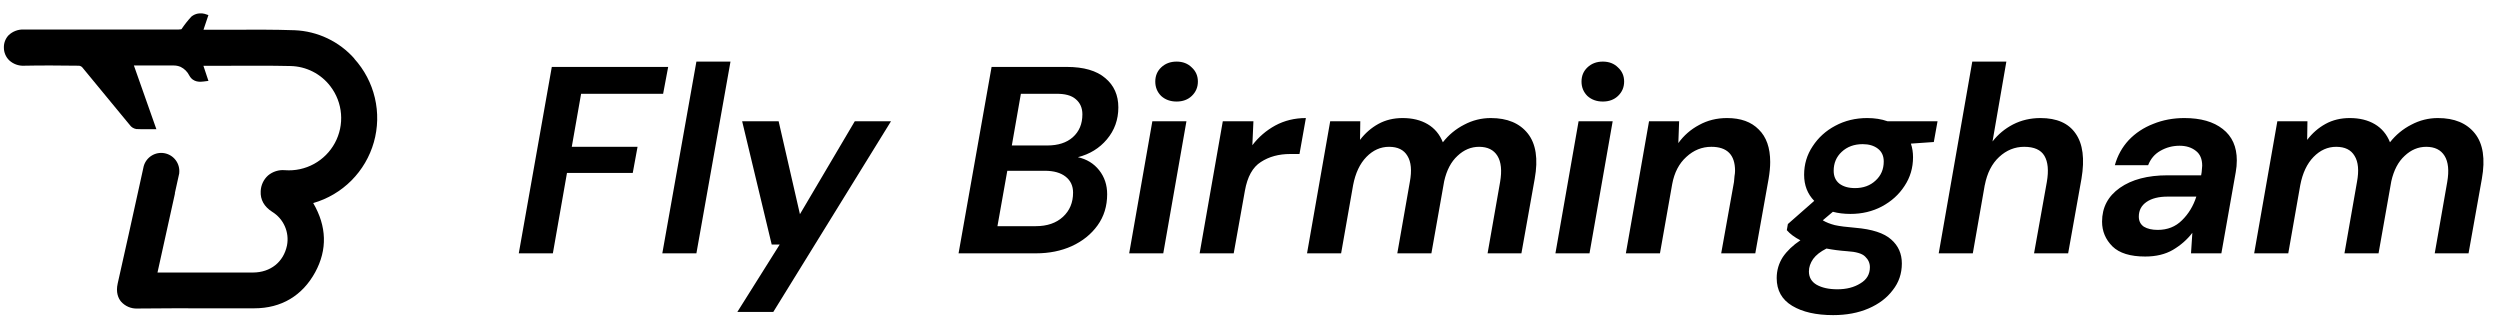
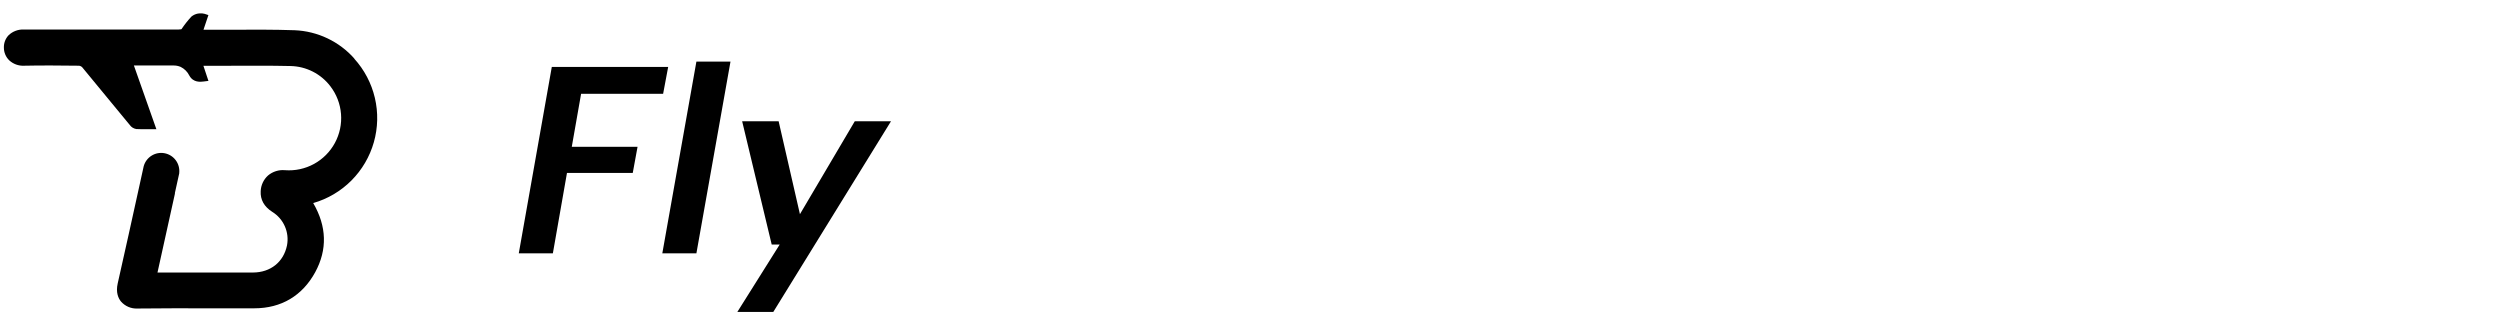
<svg xmlns="http://www.w3.org/2000/svg" width="625" height="80" viewBox="0 0 625 80" fill="none">
  <g clip-path="url(#clip0_6999_54365)">
    <path d="M88.605 14.662C86.722 12.532 84.427 10.805 81.859 9.584C79.291 8.363 76.503 7.674 73.662 7.558C68.451 7.379 63.161 7.405 58.043 7.432C55.733 7.432 53.409 7.432 51.105 7.432H50.873L52.104 3.771L51.158 3.459C50.753 3.348 50.331 3.31 49.913 3.347C49.802 3.353 49.691 3.366 49.582 3.386H49.509C48.893 3.495 48.315 3.762 47.834 4.161C46.944 5.128 46.13 6.162 45.397 7.253C45.358 7.282 45.316 7.306 45.272 7.326H45.179C45.012 7.366 44.841 7.384 44.669 7.379C39.836 7.379 34.996 7.379 30.156 7.379H19.093C14.71 7.379 10.327 7.379 5.937 7.379C5.247 7.351 4.558 7.461 3.911 7.703C3.264 7.945 2.672 8.315 2.17 8.789C1.77 9.204 1.458 9.695 1.253 10.233C1.047 10.771 0.951 11.345 0.971 11.921C0.971 12.508 1.088 13.089 1.316 13.63C1.543 14.171 1.876 14.662 2.296 15.072C2.79 15.531 3.37 15.888 4.004 16.121C4.637 16.354 5.31 16.459 5.983 16.43C10.559 16.324 15.253 16.383 19.748 16.43C20.055 16.462 20.34 16.6 20.556 16.82C23.079 19.846 25.621 22.951 28.077 25.95L32.447 31.247C32.637 31.515 32.878 31.743 33.156 31.917C33.435 32.09 33.745 32.207 34.069 32.26C34.936 32.313 35.777 32.306 36.665 32.293H39.094L38.624 30.969C36.909 26.116 35.215 21.309 33.473 16.37H43.292C43.932 16.353 44.569 16.473 45.159 16.721C46.106 17.186 46.872 17.952 47.337 18.899C48.331 20.7 50.138 20.468 50.913 20.376L52.111 20.223L51.727 19.078L50.853 16.443H56.938C62.095 16.443 67.425 16.383 72.662 16.509C74.591 16.552 76.486 17.029 78.205 17.904C79.925 18.78 81.425 20.032 82.594 21.567C84.129 23.568 85.053 25.97 85.254 28.484C85.455 30.998 84.923 33.516 83.724 35.735C82.525 37.953 80.709 39.777 78.496 40.986C76.283 42.196 73.767 42.738 71.252 42.549C70.492 42.477 69.725 42.556 68.997 42.784C68.268 43.011 67.592 43.381 67.008 43.873C66.456 44.371 66.009 44.974 65.694 45.647C65.379 46.32 65.202 47.05 65.174 47.793C65.055 49.918 66.028 51.659 68.054 52.957C69.451 53.816 70.553 55.08 71.213 56.581C71.873 58.082 72.06 59.749 71.749 61.359C70.888 65.517 67.63 68.112 63.247 68.132C57.624 68.132 52.003 68.132 46.384 68.132H39.372L43.729 48.422V48.296V48.223L44.808 43.33V43.224C44.924 42.093 44.61 40.959 43.929 40.048C43.247 39.137 42.248 38.515 41.13 38.306C40.012 38.096 38.856 38.315 37.891 38.918C36.927 39.522 36.224 40.466 35.923 41.563L34.87 46.356C33.103 54.394 31.275 62.703 29.428 70.853C28.912 73.118 29.58 74.561 30.236 75.369C30.745 75.954 31.38 76.417 32.093 76.722C32.806 77.027 33.579 77.166 34.354 77.13H34.447C40.233 77.057 46.119 77.07 51.813 77.077C55.733 77.077 59.659 77.077 63.578 77.077C70.338 77.077 75.602 73.919 78.806 68.046C81.865 62.405 81.7 56.599 78.303 50.766C81.914 49.728 85.201 47.788 87.854 45.127C90.506 42.466 92.436 39.173 93.462 35.559C94.488 31.944 94.576 28.128 93.716 24.471C92.857 20.813 91.08 17.435 88.552 14.655L88.605 14.662Z" fill="black" />
    <path d="M129.695 63.333L137.951 16.73H167.044L165.779 23.454H145.274L142.944 36.703H159.388L158.19 43.227H141.746L138.217 63.333H129.695ZM165.579 63.333L174.101 15.399H182.623L174.101 63.333H165.579ZM184.338 77.98L194.923 61.136H192.926L185.536 30.312H194.657L199.983 53.547L213.698 30.312H222.752L193.326 77.98H184.338Z" fill="black" />
-     <path d="M239.641 63.333L247.896 16.73H266.67C270.931 16.73 274.149 17.662 276.324 19.526C278.499 21.346 279.586 23.787 279.586 26.85C279.586 29.912 278.632 32.575 276.723 34.839C274.859 37.058 272.44 38.545 269.466 39.3C271.686 39.788 273.461 40.875 274.793 42.562C276.124 44.248 276.79 46.245 276.79 48.553C276.79 51.527 275.991 54.123 274.393 56.343C272.795 58.562 270.643 60.293 267.935 61.535C265.272 62.734 262.299 63.333 259.014 63.333H239.641ZM252.956 36.37H261.81C264.518 36.37 266.648 35.682 268.202 34.306C269.799 32.886 270.598 30.977 270.598 28.581C270.598 26.983 270.043 25.718 268.934 24.786C267.869 23.854 266.226 23.41 264.007 23.454H255.219L252.956 36.37ZM249.361 56.542H258.948C261.788 56.542 264.052 55.766 265.738 54.212C267.425 52.659 268.268 50.639 268.268 48.154C268.268 46.468 267.647 45.136 266.404 44.16C265.161 43.183 263.43 42.695 261.211 42.695H251.824L249.361 56.542ZM294.146 25.385C292.592 25.385 291.305 24.919 290.284 23.987C289.308 23.011 288.82 21.812 288.82 20.392C288.82 18.972 289.308 17.795 290.284 16.863C291.305 15.887 292.592 15.399 294.146 15.399C295.699 15.399 296.964 15.887 297.941 16.863C298.961 17.795 299.472 18.972 299.472 20.392C299.472 21.812 298.961 23.011 297.941 23.987C296.964 24.919 295.699 25.385 294.146 25.385ZM282.295 63.333L288.087 30.312H296.609L290.817 63.333H282.295ZM299.907 63.333L305.699 30.312H313.355L313.089 36.303C314.642 34.262 316.551 32.62 318.814 31.377C321.122 30.134 323.674 29.513 326.47 29.513L324.872 38.501H322.542C319.702 38.501 317.261 39.166 315.219 40.498C313.177 41.785 311.846 44.181 311.224 47.688L308.428 63.333H299.907ZM326.758 63.333L332.55 30.312H340.073L340.006 34.972C341.293 33.285 342.826 31.954 344.599 30.977C346.376 30.001 348.396 29.513 350.659 29.513C353.099 29.513 355.186 30.023 356.916 31.044C358.646 32.065 359.913 33.574 360.713 35.571C362.176 33.707 363.953 32.242 366.036 31.177C368.123 30.067 370.343 29.513 372.696 29.513C376.823 29.513 379.906 30.8 381.949 33.374C383.989 35.949 384.569 39.721 383.679 44.692L380.353 63.333H371.896L375.026 45.491C375.513 42.651 375.293 40.475 374.359 38.967C373.426 37.458 371.896 36.703 369.766 36.703C367.769 36.703 365.969 37.458 364.373 38.967C362.776 40.431 361.666 42.539 361.046 45.291L357.849 63.333H349.326L352.456 45.491C352.989 42.651 352.789 40.475 351.856 38.967C350.969 37.458 349.439 36.703 347.263 36.703C345.133 36.703 343.246 37.546 341.603 39.233C339.963 40.919 338.853 43.272 338.276 46.29L335.279 63.333H326.758ZM400.706 25.385C399.153 25.385 397.866 24.919 396.846 23.987C395.869 23.011 395.379 21.812 395.379 20.392C395.379 18.972 395.869 17.795 396.846 16.863C397.866 15.887 399.153 15.399 400.706 15.399C402.259 15.399 403.523 15.887 404.499 16.863C405.523 17.795 406.033 18.972 406.033 20.392C406.033 21.812 405.523 23.011 404.499 23.987C403.523 24.919 402.259 25.385 400.706 25.385ZM388.856 63.333L394.646 30.312H403.169L397.376 63.333H388.856ZM406.466 63.333L412.259 30.312H419.783L419.583 35.771C420.959 33.862 422.689 32.353 424.776 31.244C426.859 30.09 429.193 29.513 431.766 29.513C435.183 29.513 437.823 30.467 439.689 32.376C441.596 34.239 442.549 36.947 442.549 40.498C442.549 41.74 442.416 43.139 442.153 44.692L438.823 63.333H430.299L433.496 45.491C433.539 44.958 433.586 44.47 433.629 44.026C433.719 43.538 433.763 43.094 433.763 42.695C433.763 38.7 431.786 36.703 427.836 36.703C425.486 36.703 423.399 37.546 421.579 39.233C419.759 40.875 418.583 43.139 418.049 46.023L414.989 63.333H406.466ZM462.616 53.48C461.016 53.48 459.553 53.303 458.219 52.947L455.693 55.078C456.489 55.566 457.489 55.965 458.686 56.276C459.886 56.542 461.593 56.764 463.813 56.942C468.029 57.297 471.026 58.273 472.799 59.871C474.576 61.425 475.463 63.422 475.463 65.863C475.463 68.393 474.709 70.612 473.199 72.52C471.736 74.474 469.716 76.005 467.143 77.114C464.569 78.224 461.616 78.779 458.286 78.779C454.026 78.779 450.609 78.002 448.036 76.448C445.459 74.895 444.173 72.587 444.173 69.525C444.173 67.616 444.683 65.863 445.706 64.265C446.769 62.712 448.236 61.314 450.099 60.071C448.633 59.316 447.503 58.473 446.703 57.541L446.969 56.01L453.559 50.218C451.873 48.487 451.029 46.312 451.029 43.694C451.029 41.075 451.739 38.7 453.163 36.57C454.583 34.395 456.469 32.686 458.819 31.443C461.216 30.156 463.879 29.513 466.809 29.513C468.673 29.513 470.359 29.779 471.869 30.312H484.386L483.453 35.505L477.726 35.904C478.083 36.969 478.259 38.101 478.259 39.3C478.259 41.962 477.549 44.359 476.129 46.489C474.753 48.62 472.866 50.329 470.469 51.616C468.119 52.858 465.499 53.48 462.616 53.48ZM463.746 47.022C465.833 47.022 467.543 46.401 468.873 45.158C470.249 43.915 470.936 42.318 470.936 40.364C470.936 38.989 470.449 37.923 469.473 37.169C468.496 36.414 467.229 36.037 465.676 36.037C463.546 36.037 461.793 36.681 460.419 37.968C459.086 39.211 458.419 40.786 458.419 42.695C458.419 44.071 458.886 45.136 459.819 45.891C460.796 46.645 462.106 47.022 463.746 47.022ZM452.229 67.86C452.229 69.325 452.873 70.434 454.159 71.189C455.493 71.944 457.223 72.321 459.353 72.321C461.616 72.321 463.526 71.832 465.079 70.856C466.676 69.924 467.476 68.57 467.476 66.795C467.476 65.774 467.076 64.886 466.276 64.132C465.523 63.377 464.013 62.934 461.749 62.8C459.929 62.667 458.219 62.446 456.623 62.135C455.113 62.889 454.006 63.755 453.293 64.731C452.583 65.752 452.229 66.795 452.229 67.86ZM484.679 63.333L493.069 15.399H501.589L498.129 35.371C499.503 33.596 501.213 32.176 503.256 31.11C505.339 30.045 507.626 29.513 510.113 29.513C514.196 29.513 517.126 30.8 518.899 33.374C520.719 35.949 521.209 39.721 520.366 44.692L517.036 63.333H508.513L511.709 45.491C512.199 42.651 511.999 40.475 511.109 38.967C510.223 37.458 508.536 36.703 506.049 36.703C503.699 36.703 501.613 37.546 499.793 39.233C497.973 40.919 496.776 43.272 496.196 46.29V46.223L493.203 63.333H484.679ZM536.303 64.132C532.573 64.132 529.843 63.289 528.113 61.602C526.383 59.871 525.516 57.807 525.516 55.41C525.516 51.86 527.003 49.041 529.976 46.956C532.949 44.87 536.923 43.827 541.893 43.827H550.283L550.416 43.028C550.459 42.761 550.483 42.495 550.483 42.229C550.526 41.918 550.549 41.652 550.549 41.43C550.549 39.743 550.016 38.501 548.949 37.702C547.886 36.858 546.533 36.437 544.889 36.437C543.159 36.437 541.559 36.858 540.096 37.702C538.676 38.501 537.656 39.699 537.033 41.297H528.713C529.376 38.9 530.533 36.814 532.173 35.038C533.859 33.263 535.903 31.91 538.299 30.977C540.696 30.001 543.293 29.513 546.089 29.513C550.173 29.513 553.366 30.423 555.676 32.242C558.026 34.062 559.203 36.681 559.203 40.098C559.203 40.542 559.179 41.03 559.136 41.563C559.093 42.051 559.026 42.539 558.936 43.028L555.343 63.333H547.753L548.086 58.207C546.799 59.894 545.179 61.314 543.226 62.468C541.316 63.577 539.009 64.132 536.303 64.132ZM539.429 57.474C541.873 57.474 543.889 56.675 545.489 55.078C547.129 53.48 548.329 51.505 549.083 49.153H541.893C539.673 49.153 537.923 49.596 536.633 50.484C535.346 51.372 534.703 52.592 534.703 54.146C534.703 55.255 535.126 56.099 535.969 56.675C536.856 57.208 538.009 57.474 539.429 57.474ZM563.543 63.333L569.336 30.312H576.859L576.793 34.972C578.079 33.285 579.609 31.954 581.386 30.977C583.163 30.001 585.179 29.513 587.443 29.513C589.886 29.513 591.973 30.023 593.703 31.044C595.433 32.065 596.699 33.574 597.496 35.571C598.963 33.707 600.736 32.242 602.823 31.177C604.909 30.067 607.129 29.513 609.479 29.513C613.609 29.513 616.693 30.8 618.736 33.374C620.776 35.949 621.353 39.721 620.466 44.692L617.136 63.333H608.683L611.809 45.491C612.299 42.651 612.076 40.475 611.146 38.967C610.213 37.458 608.683 36.703 606.553 36.703C604.553 36.703 602.756 37.458 601.159 38.967C599.563 40.431 598.453 42.539 597.829 45.291L594.636 63.333H586.113L589.243 45.491C589.776 42.651 589.576 40.475 588.643 38.967C587.756 37.458 586.223 36.703 584.049 36.703C581.919 36.703 580.033 37.546 578.389 39.233C576.749 40.919 575.639 43.272 575.063 46.29L572.066 63.333H563.543Z" fill="black" />
  </g>
  <defs>
    <clipPath id="clip0_6999_54365">
      <rect width="623.333" height="80" fill="white" transform="translate(0.969)" />
    </clipPath>
  </defs>
</svg>